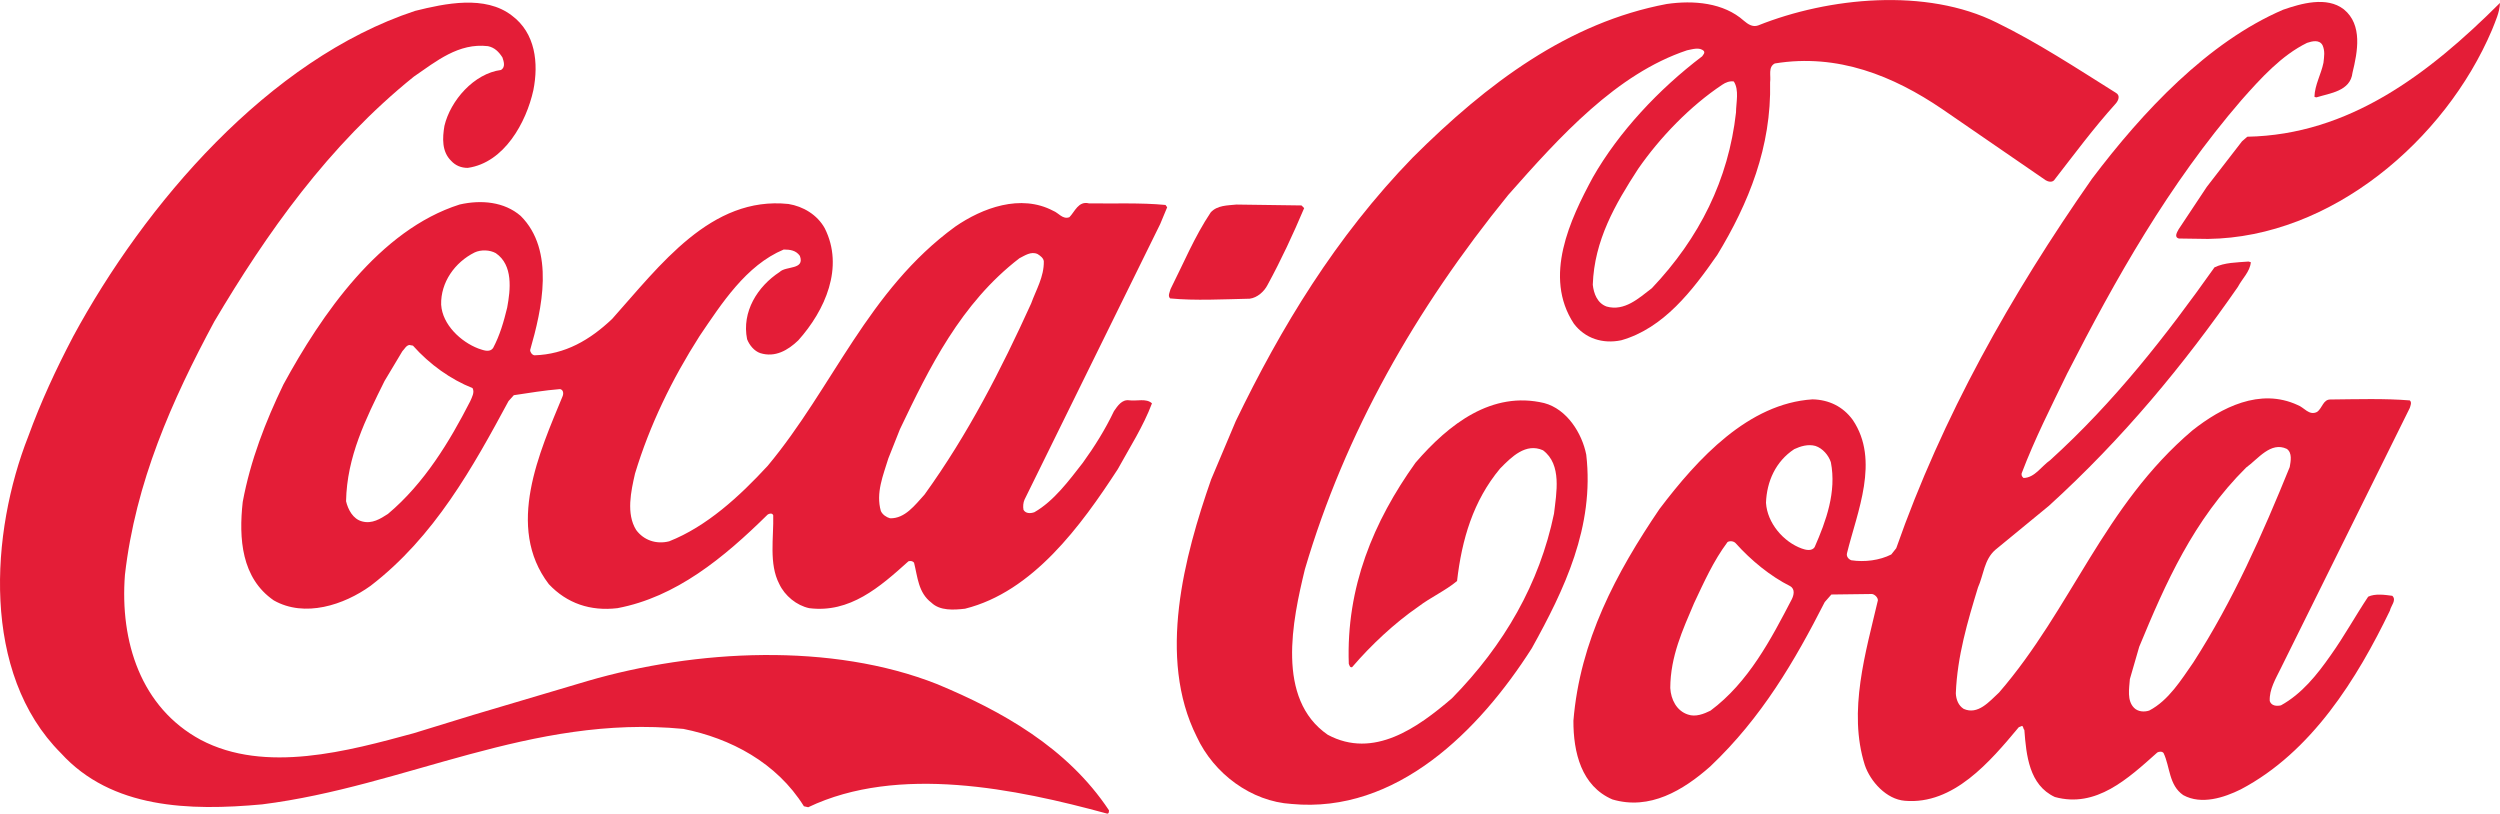
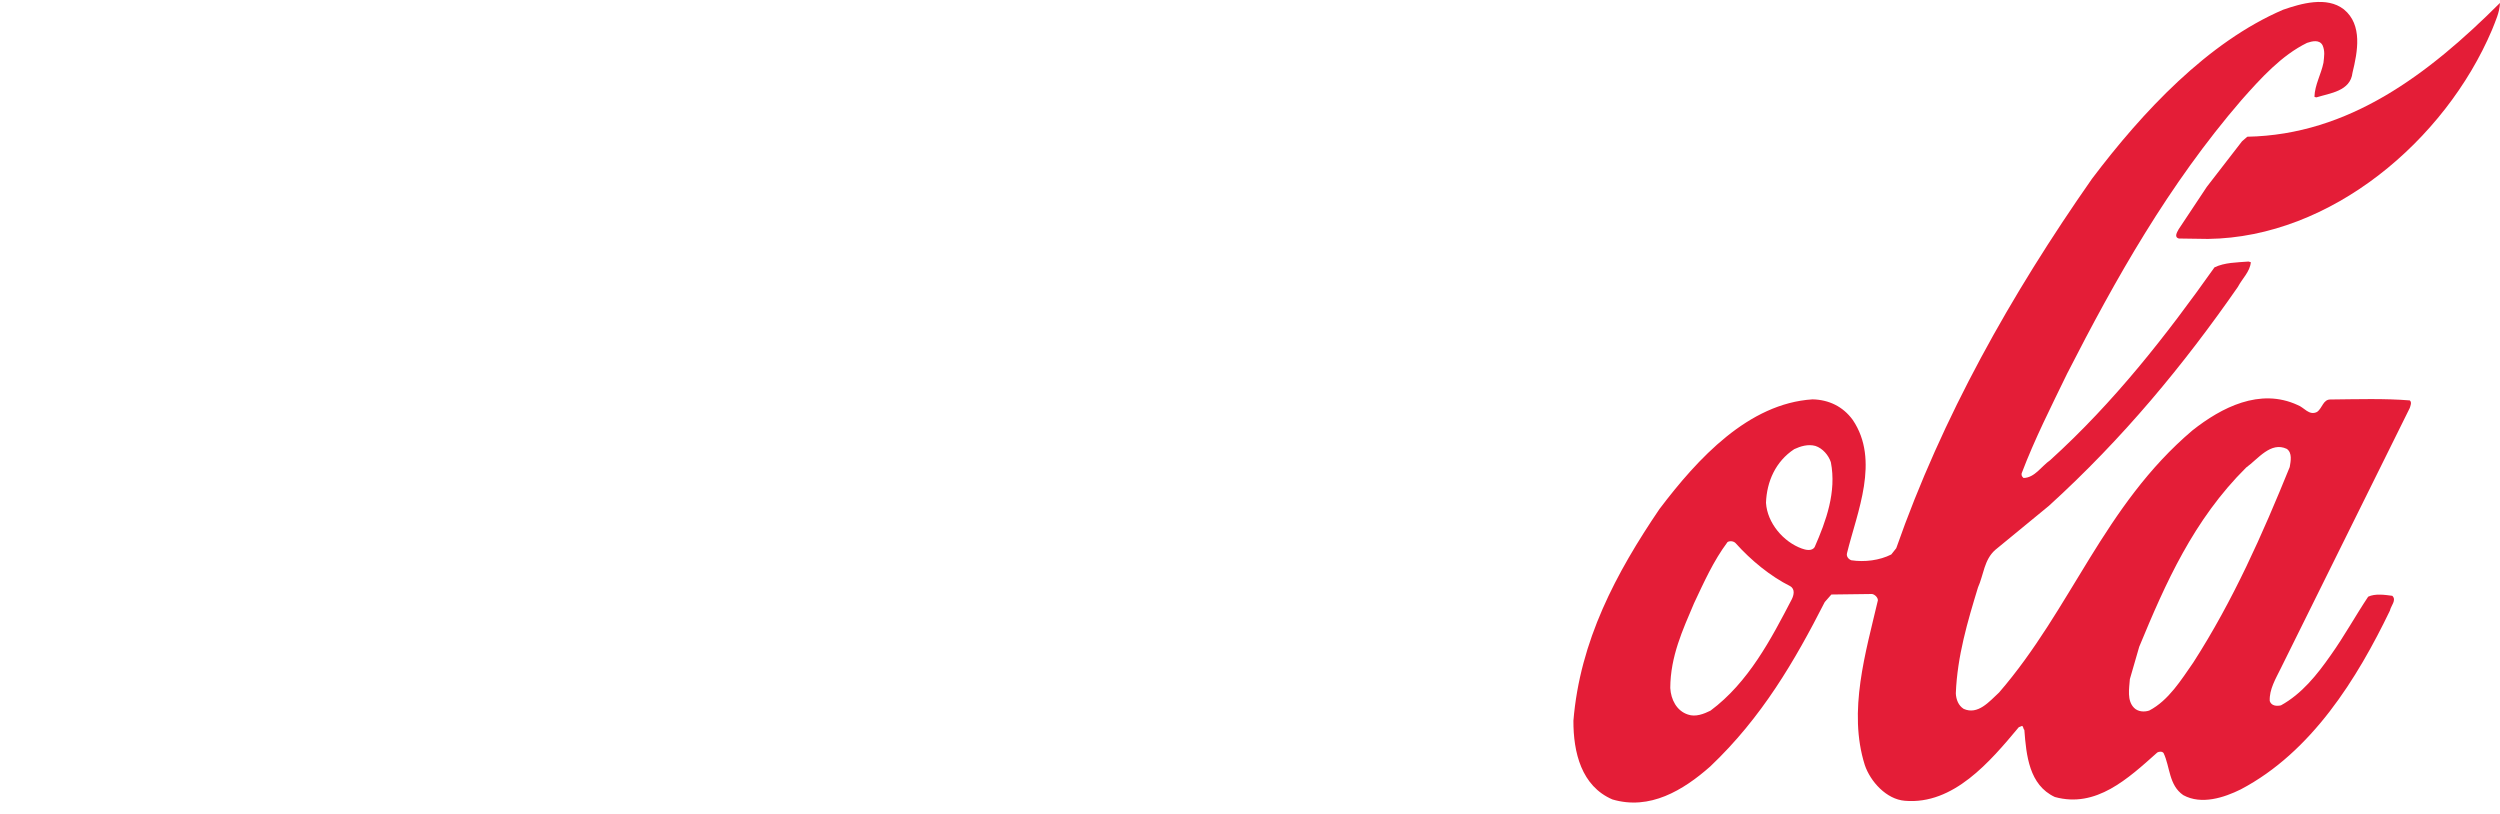
<svg xmlns="http://www.w3.org/2000/svg" xml:space="preserve" width="26.017mm" height="8.467mm" version="1.1" style="shape-rendering:geometricPrecision; text-rendering:geometricPrecision; image-rendering:optimizeQuality; fill-rule:evenodd; clip-rule:evenodd" viewBox="0 0 2503.09 814.57">
  <defs>
    <style type="text/css">
   
    .fil0 {fill:#E41D37;fill-rule:nonzero}
   
  </style>
  </defs>
  <g id="Warstwa_x0020_1">
-     <path class="fil0" d="M73.04 337.26c71.85,-132.94 195.98,-277.97 342.58,-326.38 30.1,-7.5 70.13,-15.96 96.83,4.63 23.74,17.6 26.95,47.69 21.56,74.79 -7.05,32.03 -29.01,72.61 -65.72,77.77 -6.61,-0.01 -12.22,-2.35 -16.5,-6.99 -9.56,-9.28 -8.85,-22.84 -6.82,-35.07 6.04,-25.43 29.6,-52.44 56.72,-55.99 4.65,-2.96 2.68,-8.58 1.37,-12.54 -3.61,-5.65 -7.9,-9.95 -14.5,-11.29 -29.4,-3.42 -51.63,15.02 -74.15,30.47 -85.53,68.79 -147.64,157.17 -199.85,245.25 -42.58,79.19 -78.89,161.03 -89.46,253.55 -5.2,67.09 16.07,132.94 75.78,165.22 64.67,34.27 148.38,11.08 213.23,-6.54l59.56 -18.31 114.49 -33.98c108.53,-31.68 244.41,-38.81 350.37,3.19 64.04,26.68 130.03,63.27 171.79,126.22 -0.01,1.65 -0.02,3.64 -2,3.29 -90.82,-24.77 -209.07,-49.31 -299.13,-6.33l-4.29 -0.99c-27.28,-43.74 -73.47,-68.02 -120.71,-77.45 -152.66,-14.74 -278.19,57.55 -421.71,75.56 -72.75,6.69 -150.75,4.44 -201.46,-51.26 -80.05,-79.94 -70.63,-221.06 -32.61,-317.46 12.35,-33.99 27.67,-67 44.64,-99.35z" />
-     <path class="fil0" d="M283.77 384.94c37.92,-69.62 96.06,-154.7 176.47,-180.21 21.51,-4.88 44.64,-2.82 61.11,11.46 34.6,34.49 21.17,93.62 9.46,134.22 -0.01,2.33 1.97,4.97 4.27,5.32 30.75,-0.89 55.59,-15.34 77.81,-36.42 47.78,-53.39 98.93,-123.28 176.58,-115.09 14.54,2.37 28.73,10.68 36.27,24.26 19.7,39.07 0.38,82.31 -26.49,112.29 -10.29,9.89 -23.21,17.44 -38.07,12.76 -5.95,-2 -10.88,-7.96 -13.17,-13.92 -5.53,-27.45 10.44,-52.86 32.61,-67.32 6.31,-6.25 25.47,-1.9 20.23,-16.12 -3.95,-5.64 -9.9,-6.32 -16.18,-6.35 -37.72,15.74 -62.32,54.34 -84.26,86.65 -27.58,43.22 -49.89,89.08 -64.59,137.62 -4.03,17.52 -9.06,40.29 1.13,56.53 7.56,10.27 20.11,14.61 33.02,11.35 37.4,-14.75 70.23,-44.72 98.76,-75.69 65.39,-78.43 100.11,-175.5 187.6,-239.33 27.17,-18.75 65.56,-33.15 98.23,-15.86 5.27,2 9.54,8.96 16.17,6.34 5.3,-5.27 8.98,-16.5 19.54,-13.82 24.13,0.41 51.91,-0.81 76.69,1.59l1.65 2.32 -7 16.83 -135.82 275.88c-1.32,2.96 -1.67,6.94 -1.02,10.25 2.3,3.97 7.25,3.65 10.89,2.35 19.55,-11.17 34.82,-31.94 48.44,-49.41 11.95,-16.5 22.59,-33.63 31.25,-51.79 3.65,-5.28 7.98,-11.87 15.24,-10.85 7.6,1.01 17.19,-2.26 22.8,3.05 -8.68,23.11 -22.3,44.21 -34.28,65.99 -36.89,56.72 -85.04,122.68 -152.87,139.62 -11.25,1.29 -25.13,2.23 -33.69,-6.06 -13.19,-9.96 -13.79,-25.82 -17.38,-40.05 -1.32,-1.66 -3.63,-2 -5.61,-1.36 -28.85,26.02 -58.69,52.03 -99.34,46.93 -12.55,-2.68 -24.41,-12.31 -30,-24.24 -10.51,-20.2 -5.46,-46.29 -6.04,-68.77 -0.97,-2.65 -4.28,-1.66 -5.61,-0.67 -44.11,43.49 -91.85,82.64 -150.39,93.68 -27.12,3.21 -50.56,-4.8 -68.67,-24.03 -43.77,-57.34 -9.12,-132.58 13.87,-188.37 1,-2.64 0.67,-6.28 -2.63,-6.95 -15.86,1.26 -31.08,3.85 -46.3,6.11l-5.31 5.94c-35.6,65.99 -74.18,135.92 -138.15,184.96 -26.51,19.08 -65.89,32.17 -96.89,14.54 -32.33,-22.24 -35.16,-61.93 -31.07,-98.61 7.74,-41.62 22.75,-80.24 40.73,-117.53zm101.15 -3.29c-18.65,37.62 -37.61,75.57 -38.43,120.19 1.95,8.25 6.88,17.87 16.12,20.21 9.91,2.68 18.19,-2.59 25.81,-7.5 36.46,-30.62 61.74,-72.51 82.36,-112.78 1.66,-3.94 4.66,-8.9 2.36,-13.21 -21.79,-8.66 -42.89,-23.62 -59.68,-42.51l-3.64 -0.67c-3.31,0.64 -4.65,3.95 -6.96,6.26l-17.96 30.01zm56.79 -76.5c1.25,19.85 19.69,37.1 37.2,43.77 4.29,1.34 11.22,4.68 14.87,-0.61 6.66,-12.54 10.67,-26.41 14.02,-40.28 3.37,-18.16 6.1,-42.62 -11.38,-54.58 -5.95,-3.33 -14.85,-3.68 -21.15,-0.73 -19.87,9.85 -34.15,29.96 -33.57,52.43zm447.69 153.94c-5.01,16.51 -12.67,34.33 -7.45,52.53 1.64,3.65 5.59,6.3 9.23,7.3 14.87,0.38 24.84,-13.13 34.45,-23.69 43.52,-60.33 76.79,-125.33 106.78,-191.35 4.99,-13.85 12.97,-26.73 12.7,-42.26 -0.32,-3.3 -3.62,-5.63 -6.26,-7.29 -6.59,-3 -12.89,1.62 -18.18,4.23 -58.66,45.08 -90.29,109.76 -119.6,171.15l-11.67 29.38z" />
-     <path class="fil0" d="M1171.96 289.5c12.99,-25.73 23.97,-52.47 40.26,-76.87 6.63,-7.24 16.88,-6.89 25.8,-7.84l65.11 0.89 2.64 2.66c-11,26.06 -22.98,51.8 -36.63,76.88 -3.33,6.6 -10.28,12.86 -17.89,13.83 -26.45,0.57 -54.54,2.13 -79.67,-0.28 -2.64,-2.65 -0.3,-6.27 0.38,-9.26z" />
-     <path class="fil0" d="M1237.28 421.63c45.29,-93.72 99.8,-184.1 177.1,-263.83 74.97,-74.77 156.15,-135.31 254.39,-153.82 26.78,-3.87 56.86,-1.45 77.3,16.81 3.94,3.31 8.56,6.63 14.2,4.67 70.49,-28.18 168.38,-38.09 238.99,-2.81 40.92,19.98 79.83,45.56 119.09,70.17 4.95,2.66 2.62,7.94 -0.04,10.91 -22.56,25.03 -41.51,50.76 -61.75,76.79 -2.33,2.31 -5.96,1.31 -8.26,-0.02l-103.88 -71.43c-48.48,-32.89 -104.27,-55.9 -167.44,-45.55 -6.94,3.62 -3.67,12.23 -4.69,18.83 1.44,64.8 -21.57,121.24 -52.81,172.7 -24.93,35.94 -53.81,73.52 -96.16,85.6 -18.54,3.92 -36.36,-1.77 -47.56,-16.69 -30.9,-47.05 -3.6,-104.46 19.03,-146.37 25.94,-45.51 66.1,-88.35 109.5,-121.25 1,-1.65 2.98,-3.29 1.66,-5.28 -4.28,-4.31 -11.57,-1.69 -16.86,-0.72 -70.49,23.55 -126.9,85.83 -179,144.82 -92.96,114.37 -163.45,238.42 -203.59,374.81 -12.42,51.18 -29.22,129.81 22.89,165.68 45.86,24.62 89.95,-6.98 124.42,-36.59 52.4,-53.39 87.66,-115.07 102.11,-184.77 2.4,-20.81 8.11,-49.21 -11.02,-63.49 -17.15,-7.67 -31.42,6.49 -43.02,18.36 -26.89,32.3 -38.25,70.93 -43.03,112.56 -11.93,9.87 -26.17,16.11 -38.76,25.65 -23.85,16.45 -47.4,38.51 -66.32,60.6 -2.32,0.64 -2.66,-2.01 -3.31,-3.33 -2.7,-76.7 24.63,-142.38 66.82,-201.4 33.52,-38.89 76.61,-72.13 128.79,-59.71 22.79,6.02 37.92,30.21 42.14,51.7 8.35,72.09 -21.95,135.13 -54.55,193.84 -52.52,82.47 -135.44,165.8 -240.52,155.85 -40.31,-2.44 -77.91,-30.33 -94.96,-67.41 -39.72,-79.14 -12.27,-180.86 14.43,-257.46l24.67 -58.42zm357.46 -136.61c0.96,8.93 4.56,18.53 13.82,21.87 17.83,5.02 32.1,-8.16 45.34,-18.36 47.78,-50.4 76.74,-108.81 84.24,-175.89 0.03,-9.92 3.39,-22.46 -2.2,-31.09 -3.96,-0.67 -8.27,0.96 -11.58,3.27 -32.14,21.37 -62.32,52.67 -84.26,84.33 -22.93,35.3 -43.87,71.59 -45.35,115.86z" />
    <path class="fil0" d="M1661.73 509.37c38.19,-50.44 88.95,-105.46 153.1,-109.55 16.19,0.4 30.37,7.05 40.25,20.65 27.3,40.42 4.31,92.24 -5.75,133.18 -0.99,3.64 1.64,6.29 4.27,7.29 13.22,2.03 28.43,0.11 40.02,-5.81l4.97 -6.26c46.08,-131.4 114.58,-253.46 195.97,-369.87 50.83,-67.26 115.85,-136.78 191.32,-169.25 17.89,-6.22 43.69,-13.73 60.83,-0.44 19.11,15.6 13.74,42.69 8.7,63.49 -2.04,18.51 -22.55,20.42 -36.11,24.68 -0.66,-0.34 -1.33,-0.01 -1.99,-0.67 0.38,-11.91 6.7,-22.46 9.04,-34.02 0.67,-6.28 1.7,-11.56 -0.93,-17.53 -3.28,-5.95 -10.54,-4 -15.51,-2.36 -25.5,12.47 -46.08,35.2 -65.66,57.29 -73.01,84.69 -125.9,178.72 -174.49,273.75 -15.97,33 -32.61,65.67 -45.61,99.99 -0.36,1.98 0.31,3.32 1.95,4.64 11.24,-0.29 17.9,-11.82 26.51,-17.75 64.33,-58.29 116.47,-125.21 164.61,-193.13 10.28,-4.94 22.18,-4.89 34.09,-5.84l2.3 0.66c-0.69,9.26 -8.65,16.51 -12.97,24.75 -53.83,77.5 -114.9,151.65 -189.18,219.16l-53.69 44.11c-11.28,9.88 -11.66,25.07 -17.33,37.62 -10.36,34.01 -20.73,68.67 -22.19,106.03 0.31,6.27 2.61,12.24 7.88,15.56 14.2,6.34 25.48,-7.18 35.43,-16.39 72.69,-84.04 104.76,-187.07 193.62,-262.46 29.16,-23.03 67.58,-42.75 105.2,-25.42 6.6,2.34 11.52,10.95 19.47,7 5.63,-3.94 5.99,-12.86 13.93,-12.51 26.11,-0.24 53.88,-1.14 78.99,0.93 2.31,2 0.64,5.3 -0.02,7.6l-17.97 36.3 -111.18 224.4c-4.99,10.22 -11.65,21.11 -11.04,32.68 1.64,4.96 6.93,5.31 11.22,4.34 20.88,-11.51 36.15,-30.61 49.76,-50.08 13.63,-19.13 24.61,-39.25 37.57,-58.71 6.95,-3.28 16.52,-1.92 24.13,-0.9 4.61,4.3 -1.37,9.9 -2.37,14.86 -32.63,67.65 -78.16,141.54 -149.36,178.98 -16.56,8.21 -39.4,15.72 -57.54,5.74 -14.51,-9.97 -13.12,-28.14 -19.67,-42.04 -1.32,-1.99 -4.63,-1.66 -6.29,-0.68 -29.51,26.34 -61.33,55.98 -102.62,44.59 -25.75,-11.98 -28.61,-41.75 -30.53,-67.2 -1.31,-1 -0.64,-2.97 -2.28,-3.98l-3.3 1.31c-28.88,34.62 -65.4,77.79 -113.99,73.66 -18.5,-1.39 -34.64,-19.29 -40.2,-35.84 -17.01,-53.94 1.05,-113.05 13.13,-164.89 0,-2.98 -3.29,-5.97 -5.93,-6.31l-40.66 0.52 -6.65 7.58c-29.96,58.74 -62.86,115.48 -114.6,164.56 -27.18,24.03 -60.64,44.08 -97.96,33.04 -31.03,-13.32 -39.17,-47.07 -39.06,-78.8 6.56,-79.96 42.49,-147.61 86.35,-212.25zm10.62 179.54c0.62,11.24 6.21,22.82 17.75,26.51 7.6,2.66 15.86,-0.62 22.5,-3.9 38.1,-28.3 60.74,-71.85 81.36,-111.44 2,-3.96 3.67,-10.24 -1.61,-13.24 -19.8,-9.98 -38.92,-25.58 -54.71,-43.16 -1.98,-1.99 -5.62,-2.34 -7.94,-1.02 -14.29,19.13 -23.62,40.25 -33.6,61.37 -11.34,26.75 -23.65,53.14 -23.76,84.88zm95.83 -185.44c1.26,20.17 17.38,39.06 35.88,45.74 3.63,1.34 10.23,3.01 12.9,-1.61 11.32,-25.75 22,-55.13 16.15,-84.89 -2.29,-6.96 -8.23,-13.91 -15.48,-16.26 -7.26,-2 -14.88,0.28 -21.16,3.23 -18.57,12.17 -27.55,32.31 -28.3,53.79zm364.32 176.45c-0.69,9.58 -3.05,21.48 4.2,28.78 3.95,3.98 10.23,4.34 15.19,2.7 19.53,-10.18 32.16,-30.97 44.13,-48.11 39.88,-62.01 69.19,-128.34 96.54,-195.69 1.02,-5.95 2.69,-14.2 -2.92,-18.18 -16.17,-7.67 -28.8,10.15 -40.73,18.7 -52.72,52.37 -80.72,115.74 -107.05,179.44l-9.36 32.36z" />
    <path class="fil0" d="M2209.59 186.99l35.18 -45.5 5.31 -4.61c101.82,-1.95 181.35,-62.51 253,-133.99 -0.36,9.59 -4.69,18.49 -8.02,27.08 -46.99,110.57 -161.03,207.69 -284.35,209.24l-29.08 -0.42c-5.27,-1.34 -1.63,-6.63 -0.29,-9.26l28.25 -42.55z" />
  </g>
</svg>